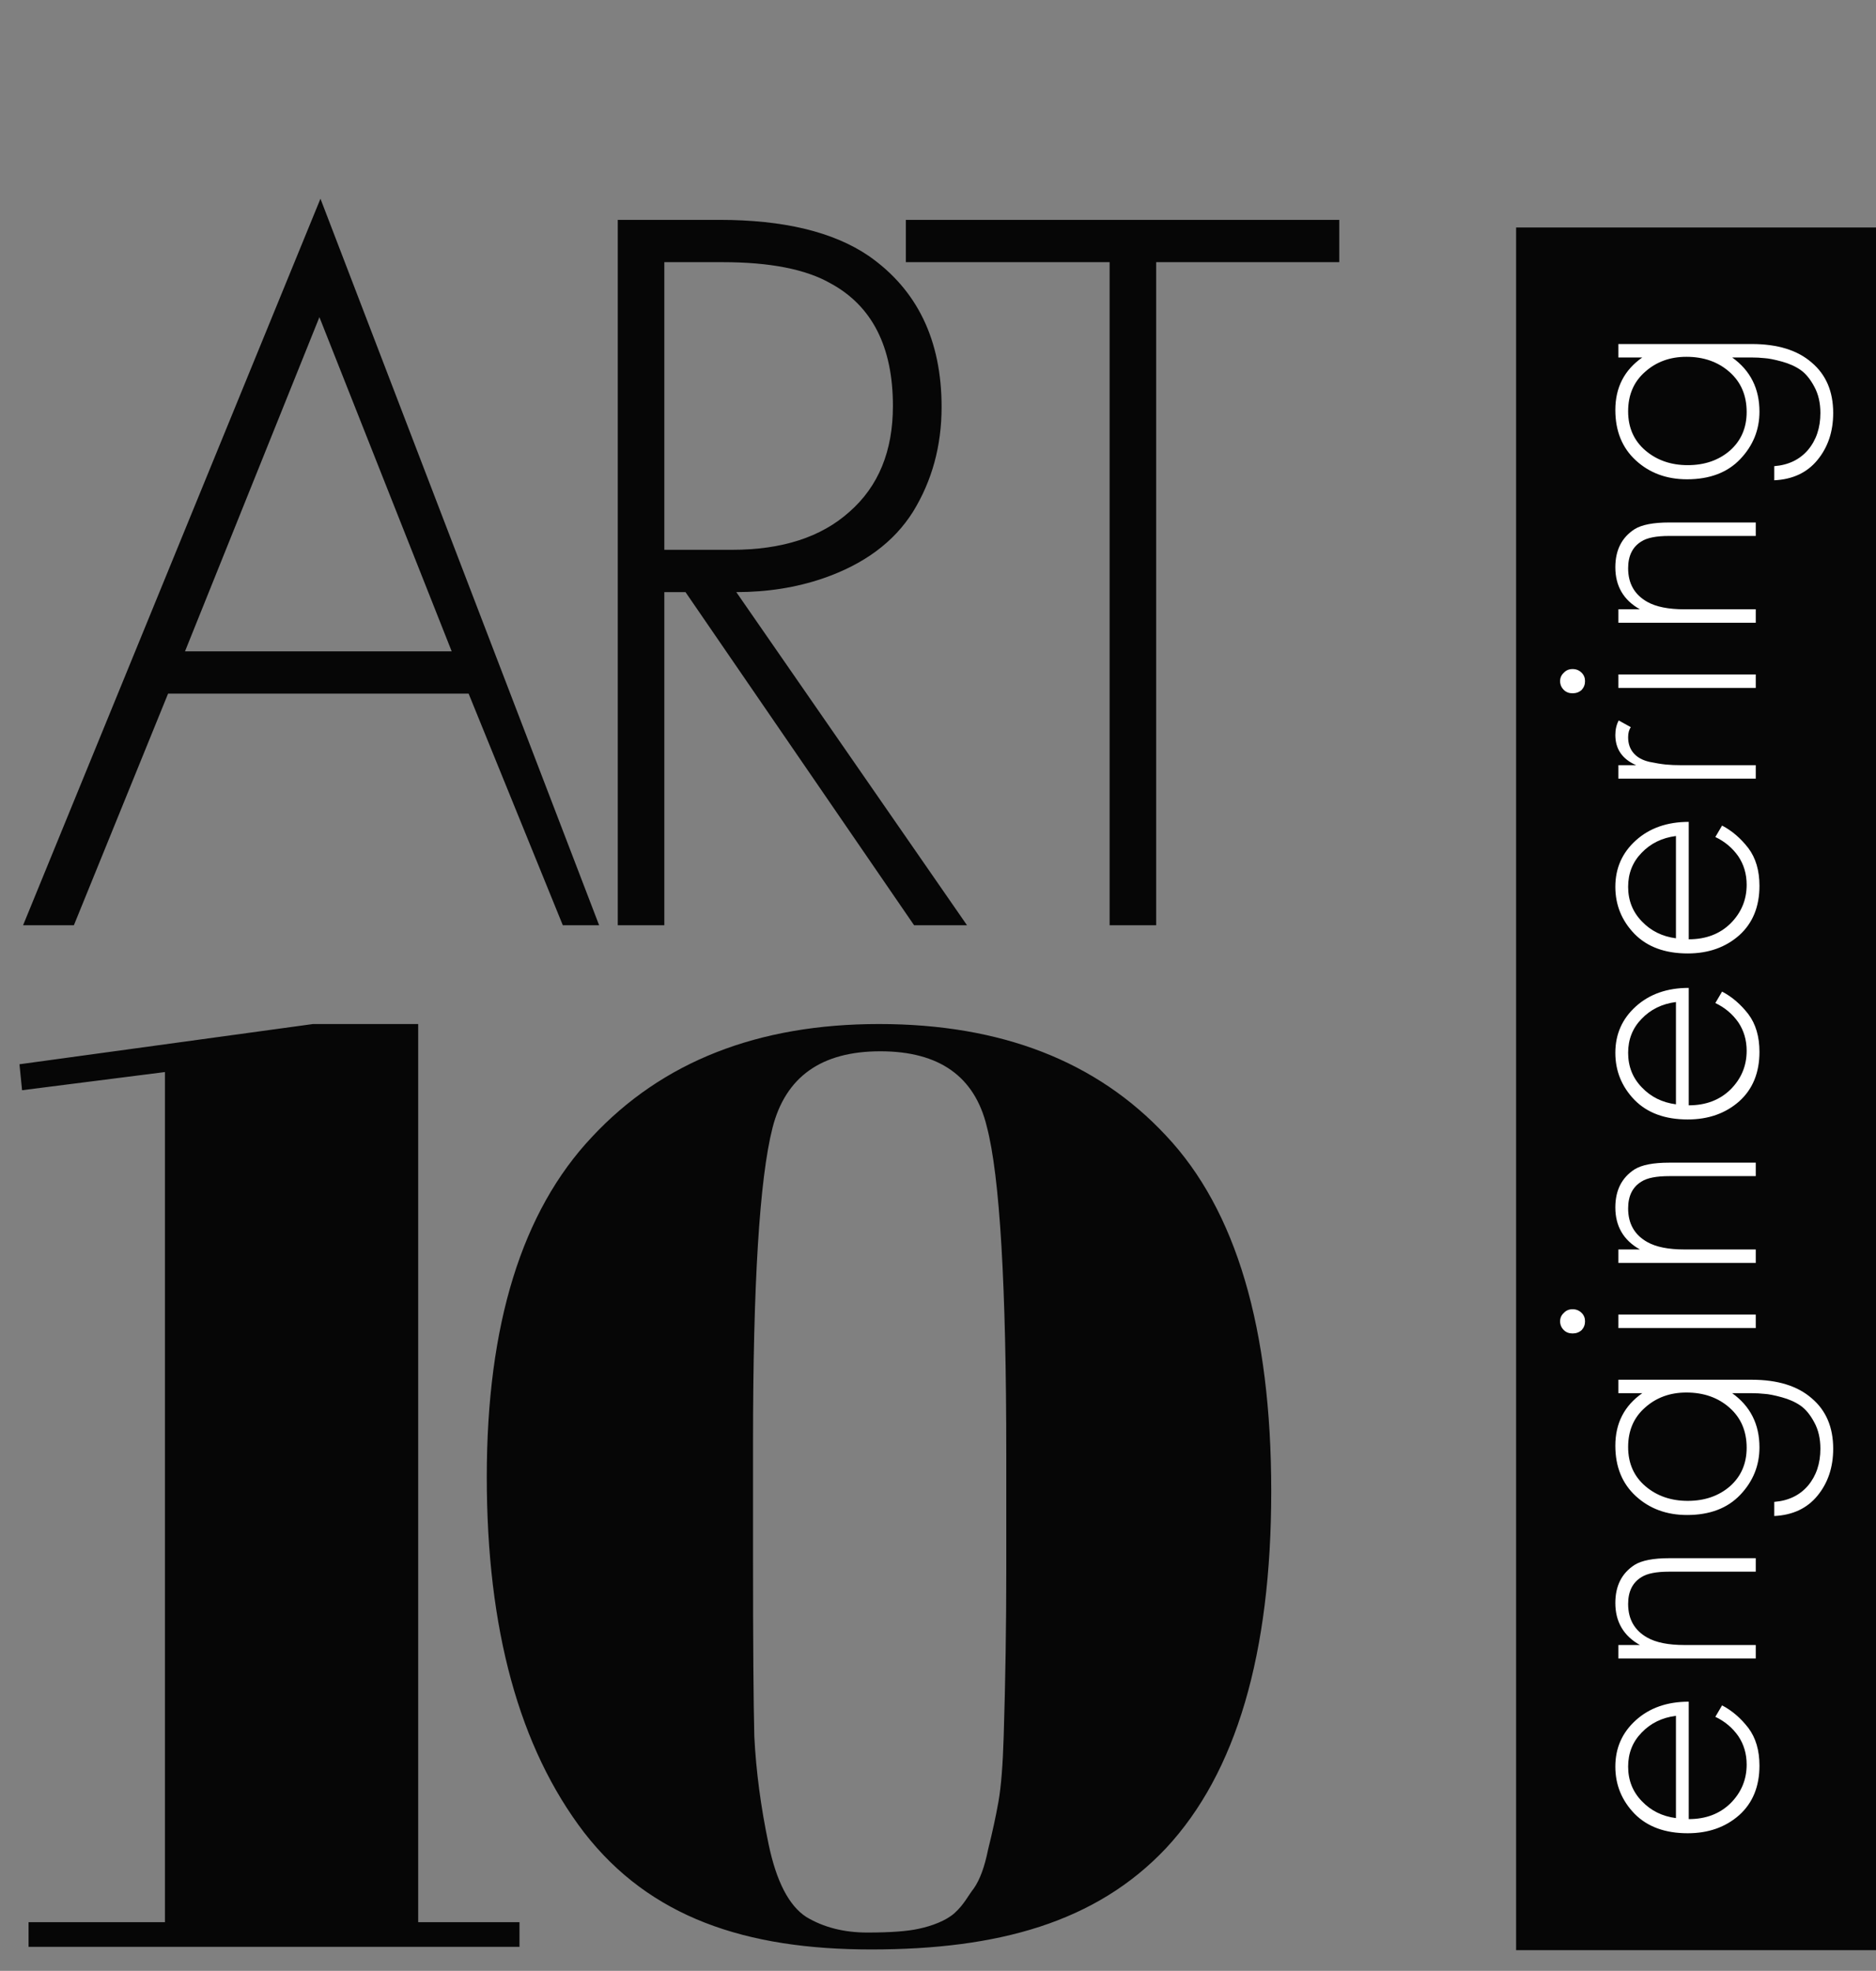
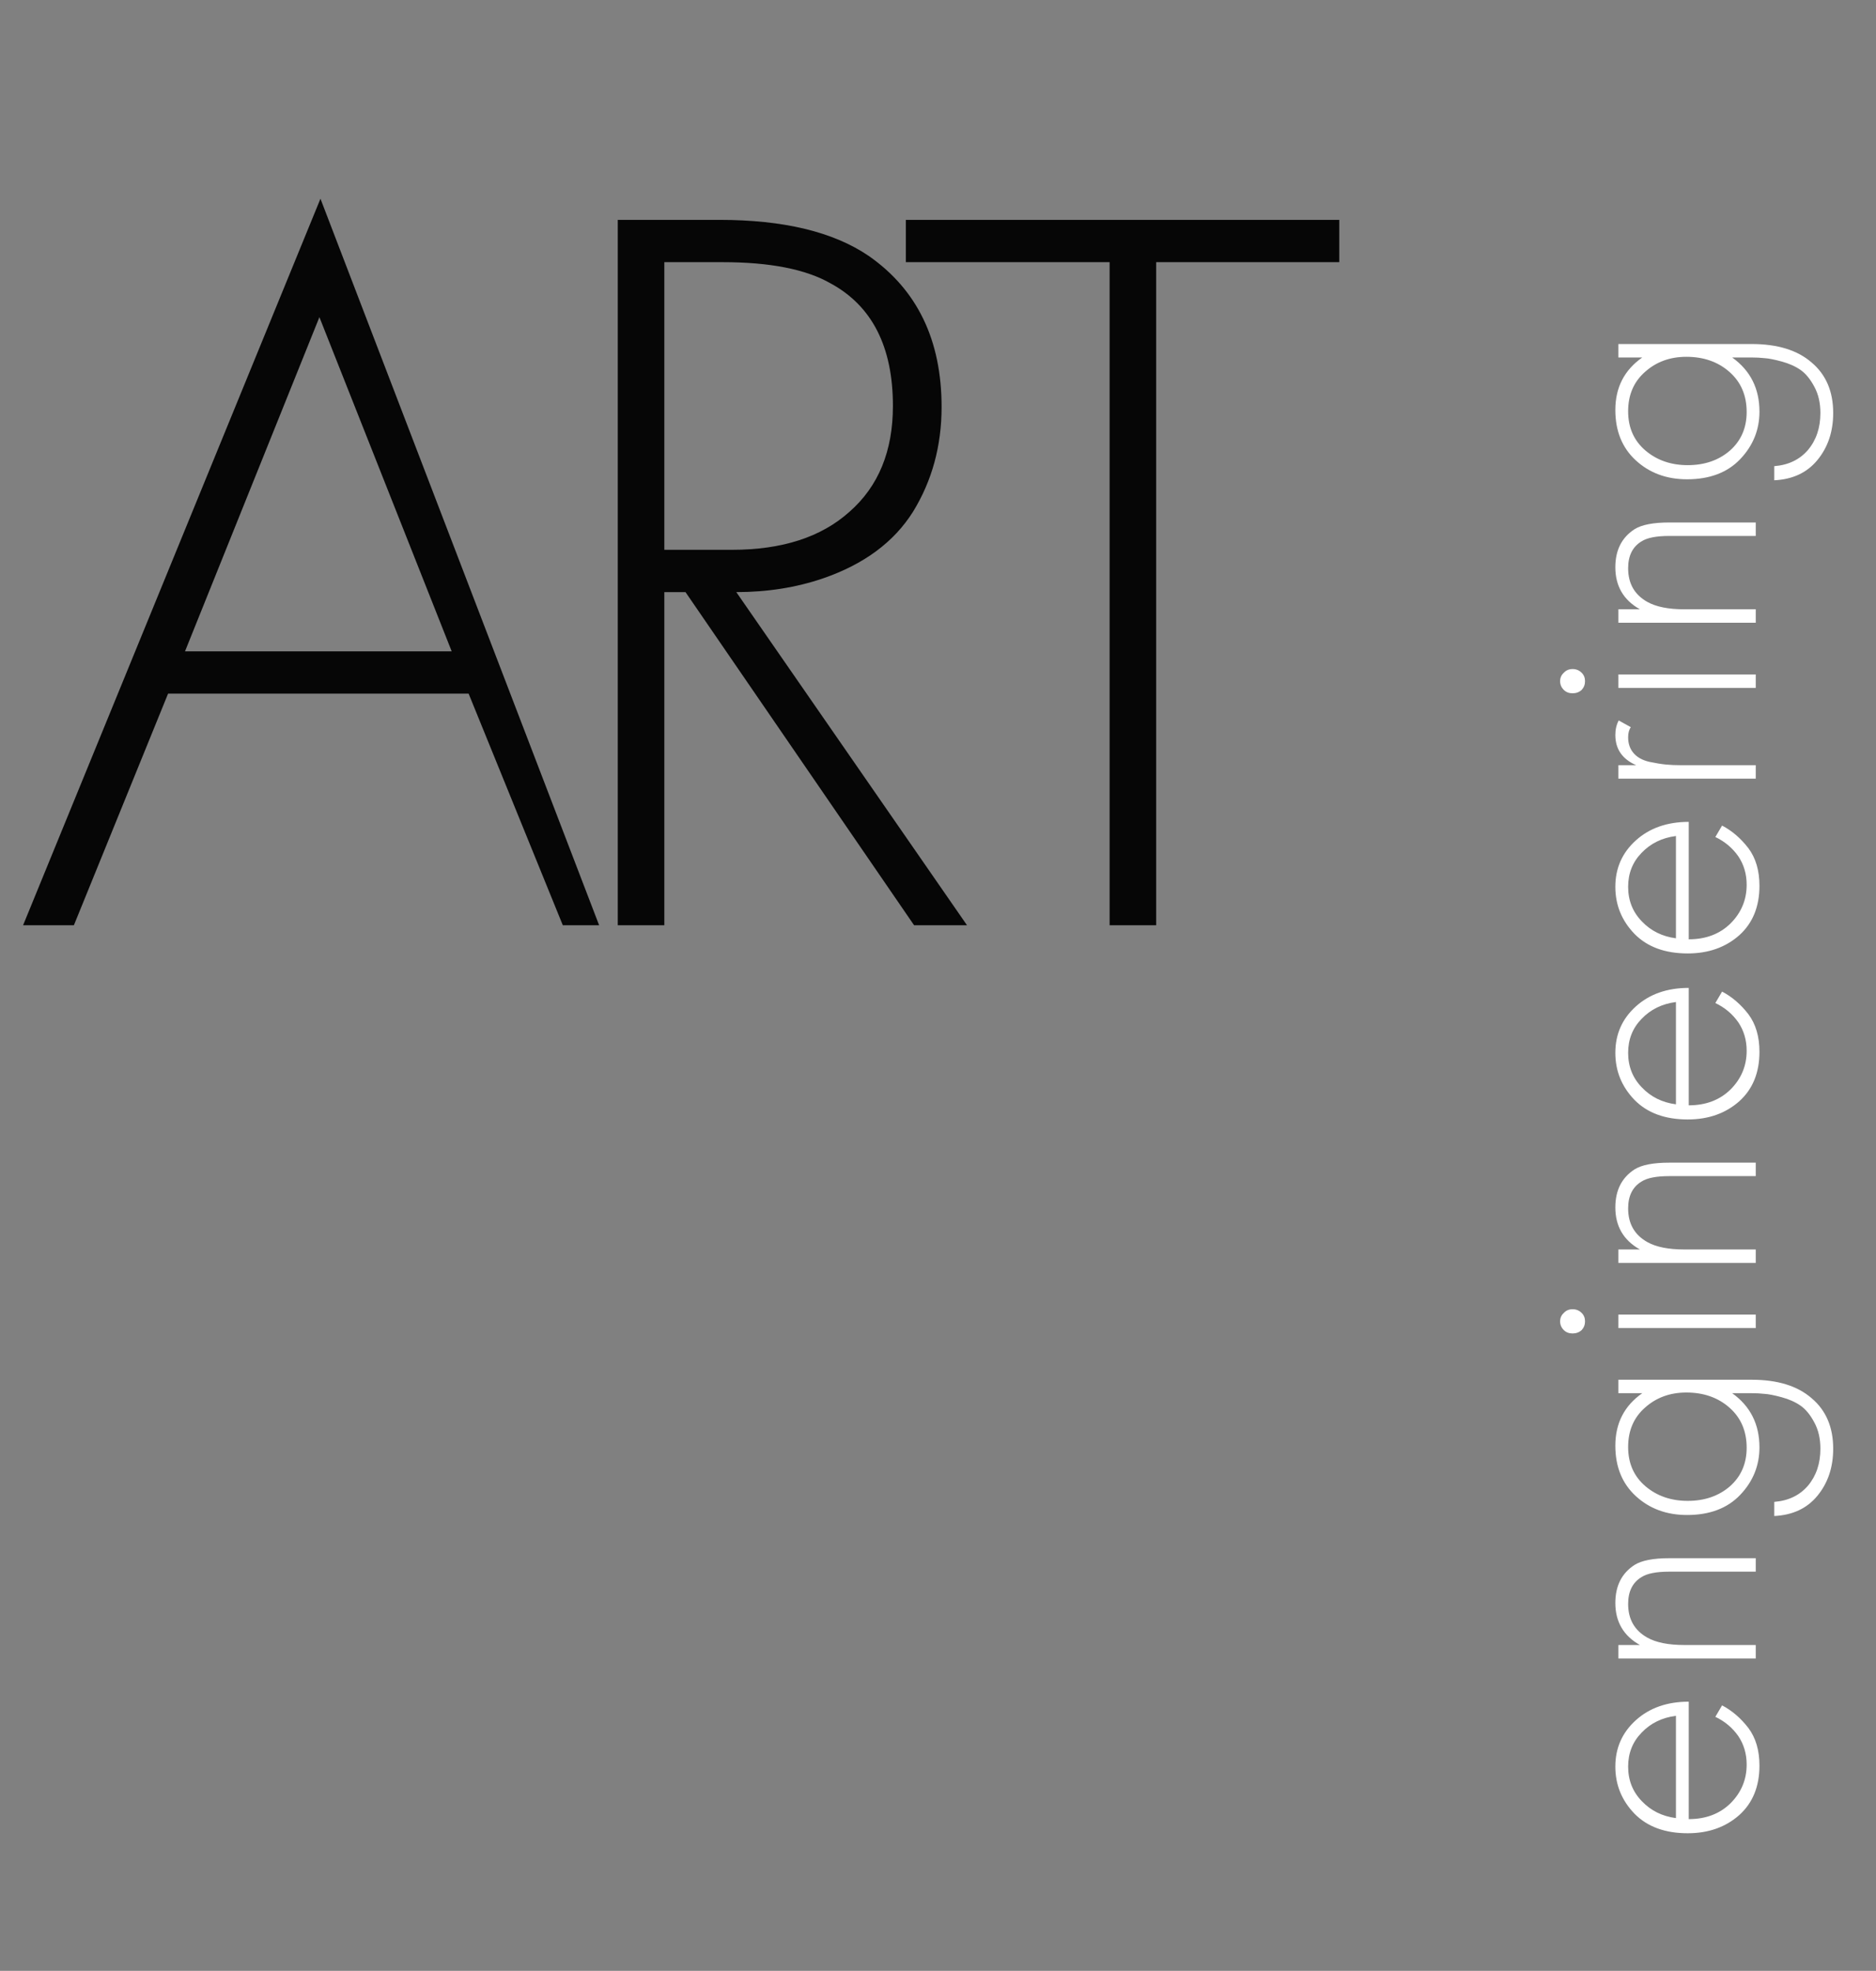
<svg xmlns="http://www.w3.org/2000/svg" width="907" height="953" viewBox="0 0 907 953" fill="none">
  <rect x="0" y="0" width="907" height="953" fill="#808080" stroke="none" />
  <path d="M272.102 447.395L226.566 335.406H81.26L35.724 447.395H11.165L154.936 96.087L289.661 447.395H272.102ZM89.446 314.952H218.38L154.425 153.36L89.446 314.952ZM467.517 447.395H441.935L331.421 286.315H321.188V447.395H298.676V106.314H347.793C378.833 106.314 402.88 112.11 419.935 123.701C443.47 140.064 455.238 164.439 455.238 196.826C455.238 215.576 450.633 232.451 441.424 247.451C432.214 262.11 417.717 272.849 397.934 279.667C384.972 284.099 370.987 286.315 355.98 286.315L411.749 366.855L467.517 447.395ZM321.188 126.769V265.86H353.933C378.15 265.86 397.081 259.724 410.725 247.451C424.709 235.178 431.703 218.133 431.703 196.315C431.703 167.678 421.639 147.906 401.516 136.996C389.577 130.178 372.181 126.769 349.328 126.769H321.188ZM647.499 126.769H558.985V447.395H536.473V126.769H437.959V106.314H647.499V126.769Z" fill="#060606" />
-   <path d="M79.741 518.391L10.67 527.177L9.414 514.625L151.325 495.17H202.186V929.459H251.164V941.383H13.809V929.459H79.741V518.391ZM421.209 942.659C360.51 942.659 314.253 927.158 282.438 886.156C251.042 845.153 235.344 787.834 235.344 714.197C235.344 640.561 252.298 585.751 286.206 549.77C320.114 513.37 366.371 495.17 424.977 495.17C484.002 495.17 530.259 513.161 563.748 549.142C597.656 585.124 614.61 642.443 614.61 721.101C614.61 799.758 597.656 857.287 563.748 893.687C529.84 929.668 482.327 942.659 421.209 942.659ZM364.068 697.88V753.735C364.068 794.319 364.278 822.979 364.696 839.714C365.534 856.45 367.836 873.813 371.604 891.804C375.371 909.795 381.441 921.51 389.813 926.949C398.186 931.969 408.023 934.48 419.326 934.48C430.628 934.48 439.001 933.852 444.443 932.597C450.303 931.342 457.327 928.831 461.513 925.066C466.118 920.882 467.885 916.907 470.815 913.142C473.746 908.958 476.048 902.682 477.723 894.314C479.816 885.946 481.49 878.206 482.746 871.094C484.002 863.981 484.839 853.521 485.258 839.714C486.095 812.937 486.513 785.951 486.513 758.756V703.528C486.513 621.524 483.374 568.597 477.095 544.749C471.234 520.483 454.071 508.349 425.605 508.349C397.139 508.349 379.767 520.692 373.487 545.377C367.208 570.062 364.068 620.896 364.068 697.88Z" fill="#060606" />
-   <path d="M907 110H733V943H820H907V110Z" fill="#060606" />
  <path d="M816.465 822.846V879.631C824.713 879.631 831.442 877.082 836.652 871.983C841.861 866.777 844.466 860.539 844.466 853.272C844.466 848.065 843.109 843.455 840.396 839.442C837.574 835.429 833.884 832.337 829.326 830.168L832.582 824.636C837.357 827.131 841.59 830.764 845.28 835.537C848.861 840.31 850.652 846.384 850.652 853.76C850.652 863.848 847.396 871.821 840.884 877.678C834.264 883.536 825.962 886.464 815.977 886.464C805.015 886.464 796.441 883.318 790.255 877.027C784.069 870.627 780.976 863.034 780.976 854.248C780.976 845.245 784.286 837.76 790.906 831.795C797.526 825.829 806.046 822.846 816.465 822.846ZM810.279 879.142V829.679C803.55 830.548 798.015 833.259 793.674 837.815C789.333 842.263 787.162 847.74 787.162 854.248C787.162 860.865 789.386 866.451 793.837 871.007C798.177 875.563 803.659 878.274 810.279 879.142ZM848.861 801.954H782.441V795.446H792.86C784.937 790.999 780.976 784.219 780.976 775.107C780.976 766.864 784.069 760.736 790.255 756.722C793.728 754.553 799.317 753.467 807.023 753.467H848.861V759.976H807.023C800.837 759.976 796.387 760.844 793.674 762.579C789.333 765.182 787.162 769.522 787.162 775.596C787.162 782.972 790.255 788.396 796.441 791.866C800.674 794.253 806.643 795.446 814.349 795.446H848.861V801.954ZM782.441 673.679V667.171H846.908C859.388 667.171 869.048 670.153 875.885 676.12C882.831 681.977 886.304 690.113 886.304 700.526C886.304 709.528 883.754 717.122 878.653 723.305C873.661 729.379 866.714 732.633 857.815 733.067V726.234C864.652 725.691 870.079 723.088 874.094 718.424C878.11 713.651 880.118 707.685 880.118 700.526C880.118 695.645 879.141 691.414 877.188 687.835C875.234 684.146 873.01 681.435 870.513 679.699C868.016 677.963 864.978 676.608 861.396 675.632C857.815 674.655 855.047 674.113 853.094 674.005C851.14 673.787 849.079 673.679 846.908 673.679H837.466C846.256 679.97 850.652 688.702 850.652 699.875C850.652 708.661 847.559 716.309 841.373 722.817C835.186 729.325 826.613 732.579 815.651 732.579C805.775 732.579 797.526 729.541 790.906 723.468C784.286 717.393 780.976 709.257 780.976 699.062C780.976 688.214 785.317 679.753 793.999 673.679H782.441ZM795.302 680.676C789.875 685.448 787.162 691.793 787.162 699.712C787.162 707.63 789.984 713.976 795.627 718.749C801.162 723.413 807.945 725.746 815.977 725.746C824.116 725.746 830.899 723.413 836.326 718.749C841.753 713.976 844.466 707.738 844.466 700.038C844.466 692.011 841.698 685.557 836.163 680.676C830.628 675.794 823.683 673.354 815.325 673.354C807.403 673.354 800.729 675.794 795.302 680.676ZM782.441 642.19V635.681H848.861V642.19H782.441ZM764.696 634.868C765.781 635.953 766.324 637.308 766.324 638.935C766.324 640.562 765.781 641.973 764.696 643.166C763.502 644.251 762.037 644.793 760.301 644.793C758.565 644.793 757.153 644.251 756.068 643.166C754.874 641.973 754.277 640.562 754.277 638.935C754.277 637.308 754.874 635.953 756.068 634.868C757.153 633.675 758.565 633.078 760.301 633.078C762.037 633.078 763.502 633.675 764.696 634.868ZM848.861 610.691H782.441V604.182H792.86C784.937 599.734 780.976 592.955 780.976 583.844C780.976 575.6 784.069 569.471 790.255 565.458C793.728 563.288 799.317 562.204 807.023 562.204H848.861V568.712H807.023C800.837 568.712 796.387 569.58 793.674 571.315C789.333 573.919 787.162 578.257 787.162 584.332C787.162 591.708 790.255 597.131 796.441 600.603C800.674 602.989 806.643 604.182 814.349 604.182H848.861V610.691ZM816.465 477.697V534.482C824.713 534.482 831.442 531.932 836.652 526.835C841.861 521.628 844.466 515.391 844.466 508.123C844.466 502.917 843.109 498.306 840.396 494.293C837.574 490.279 833.884 487.188 829.326 485.019L832.582 479.487C837.357 481.981 841.59 485.615 845.28 490.388C848.861 495.16 850.652 501.235 850.652 508.611C850.652 518.699 847.396 526.672 840.884 532.529C834.264 538.387 825.962 541.316 815.977 541.316C805.015 541.316 796.441 538.17 790.255 531.879C784.069 525.478 780.976 517.886 780.976 509.1C780.976 500.096 784.286 492.611 790.906 486.646C797.526 480.679 806.046 477.697 816.465 477.697ZM810.279 533.994V484.531C803.55 485.398 798.015 488.11 793.674 492.666C789.333 497.113 787.162 502.591 787.162 509.1C787.162 515.716 789.386 521.303 793.837 525.858C798.177 530.414 803.659 533.126 810.279 533.994ZM816.465 397.417V454.202C824.713 454.202 831.442 451.652 836.652 446.555C841.861 441.348 844.466 435.111 844.466 427.844C844.466 422.637 843.109 418.026 840.396 414.013C837.574 409.999 833.884 406.908 829.326 404.739L832.582 399.207C837.357 401.701 841.59 405.335 845.28 410.108C848.861 414.88 850.652 420.955 850.652 428.332C850.652 438.42 847.396 446.392 840.884 452.25C834.264 458.107 825.962 461.036 815.977 461.036C805.015 461.036 796.441 457.89 790.255 451.599C784.069 445.199 780.976 437.606 780.976 428.82C780.976 419.816 784.286 412.332 790.906 406.366C797.526 400.399 806.046 397.417 816.465 397.417ZM810.279 453.714V404.251C803.55 405.118 798.015 407.831 793.674 412.386C789.333 416.833 787.162 422.311 787.162 428.82C787.162 435.436 789.386 441.023 793.837 445.579C798.177 450.134 803.659 452.846 810.279 453.714ZM848.861 376.526H782.441V370.017H791.069C784.34 367.089 780.976 362.207 780.976 355.374C780.976 352.77 781.519 350.438 782.604 348.377L788.464 351.631C787.596 352.825 787.162 354.452 787.162 356.513C787.162 359.659 788.084 362.262 789.929 364.323C791.666 366.275 794.162 367.631 797.418 368.39C800.566 369.041 803.224 369.475 805.395 369.692C807.566 369.909 810.171 370.017 813.209 370.017H848.861V376.526ZM782.441 332.633V326.125H848.861V332.633H782.441ZM764.696 325.311C765.781 326.396 766.324 327.752 766.324 329.379C766.324 331.006 765.781 332.416 764.696 333.609C763.502 334.694 762.037 335.236 760.301 335.236C758.565 335.236 757.153 334.694 756.068 333.609C754.874 332.416 754.277 331.006 754.277 329.379C754.277 327.752 754.874 326.396 756.068 325.311C757.153 324.118 758.565 323.521 760.301 323.521C762.037 323.521 763.502 324.118 764.696 325.311ZM848.861 301.134H782.441V294.626H792.86C784.937 290.178 780.976 283.399 780.976 274.287C780.976 266.043 784.069 259.914 790.255 255.901C793.728 253.732 799.317 252.647 807.023 252.647H848.861V259.156H807.023C800.837 259.156 796.387 260.023 793.674 261.759C789.333 264.362 787.162 268.701 787.162 274.775C787.162 282.151 790.255 287.575 796.441 291.046C800.674 293.432 806.643 294.626 814.349 294.626H848.861V301.134ZM782.441 172.858V166.35H846.908C859.388 166.35 869.048 169.333 875.885 175.299C882.831 181.156 886.304 189.291 886.304 199.705C886.304 208.708 883.754 216.301 878.653 222.484C873.661 228.558 866.714 231.813 857.815 232.246V225.412C864.652 224.87 870.079 222.266 874.094 217.602C878.11 212.829 880.118 206.864 880.118 199.705C880.118 194.823 879.141 190.593 877.188 187.013C875.234 183.326 873.01 180.613 870.513 178.878C868.016 177.143 864.978 175.787 861.396 174.81C857.815 173.834 855.047 173.291 853.094 173.183C851.14 172.966 849.079 172.858 846.908 172.858H837.466C846.256 179.149 850.652 187.882 850.652 199.054C850.652 207.84 847.559 215.487 841.373 221.996C835.186 228.504 826.613 231.758 815.651 231.758C805.775 231.758 797.526 228.721 790.906 222.646C784.286 216.572 780.976 208.436 780.976 198.24C780.976 187.393 785.317 178.933 793.999 172.858H782.441ZM795.302 179.854C789.875 184.627 787.162 190.973 787.162 198.891C787.162 206.809 789.984 213.155 795.627 217.928C801.162 222.592 807.945 224.924 815.977 224.924C824.116 224.924 830.899 222.592 836.326 217.928C841.753 213.155 844.466 206.918 844.466 199.216C844.466 191.189 841.698 184.736 836.163 179.854C830.628 174.973 823.683 172.532 815.325 172.532C807.403 172.532 800.729 174.973 795.302 179.854Z" fill="white" />
</svg>